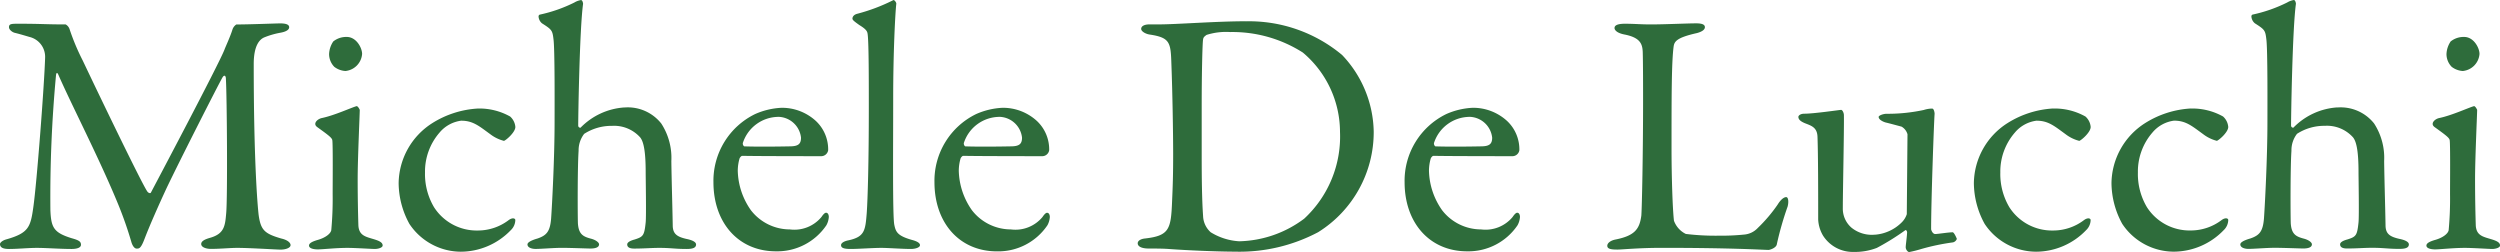
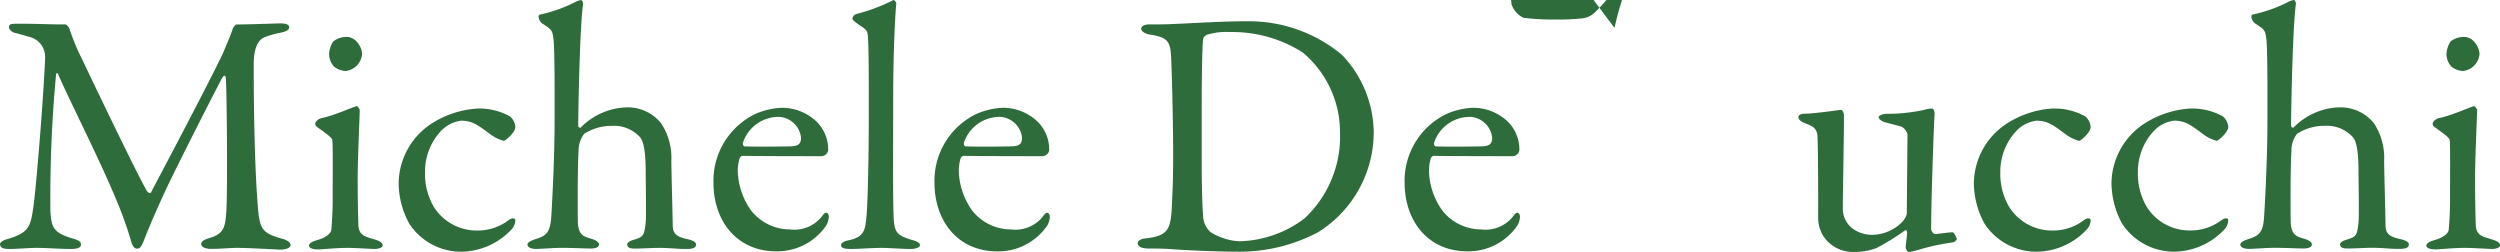
<svg xmlns="http://www.w3.org/2000/svg" width="230.208" height="23.21">
-   <path data-name="パス 31" d="M.828 2.506c0 .224.288.448.512.512.416.1.832.224 1.376.384a1.881 1.881 0 0 1 1.44 1.856c-.064 2.4-.768 11.616-1.088 13.824-.252 1.824-.44 2.368-2.428 2.944-.412.1-.64.32-.64.448 0 .352.352.452.828.452.8 0 1.8-.1 2.564-.1.836 0 2.176.1 3.2.1.512 0 .864-.128.864-.384 0-.288-.16-.416-.864-.608-1.632-.512-1.888-.96-1.952-2.592a120.842 120.842 0 0 1 .512-12.356c.032-.352.128-.32.224-.1 1.184 2.72 3.808 7.776 5.536 12a34.825 34.825 0 0 1 1.184 3.396c.1.352.288.608.48.608.224 0 .384.032.736-.9.48-1.248 1.216-2.912 1.984-4.576 1.248-2.624 4.832-9.664 5.184-10.272.192-.32.32-.128.32.1.1 1.632.16 10.912.032 12.352-.1 1.184-.16 1.92-1.472 2.3-.448.128-.832.288-.832.576 0 .32.512.448.864.448.768.008 1.824-.092 2.436-.092 1.184 0 3.648.16 4 .16.48 0 .928-.16.928-.416 0-.224-.288-.48-.864-.608-1.536-.448-1.888-.768-2.08-2.208-.1-.9-.448-4.96-.448-13.856 0-1.664.512-2.272.992-2.464a7.425 7.425 0 0 1 1.44-.416c.576-.1.832-.288.832-.512 0-.288-.416-.352-.832-.352-.288 0-2.88.1-4.032.1a.88.88 0 0 0-.352.448c-.192.64-.7 1.728-.736 1.856-.512 1.344-6.5 12.64-6.784 13.184-.064.1-.256 0-.32-.1-.448-.608-4.16-8.288-5.952-12.064A20.4 20.4 0 0 1 6.4 2.666a.784.784 0 0 0-.352-.416c-1.856 0-2.208-.064-4.288-.064-.704 0-.932 0-.932.32ZM32 22.826c.672 0 2.272.1 2.5.1.352 0 .736-.128.736-.32 0-.224-.192-.384-.7-.544-.8-.256-1.5-.32-1.536-1.344-.032-1.12-.064-2.464-.064-4.256 0-1.824.192-5.984.192-6.336 0-.032-.16-.352-.288-.352-.48.128-1.984.832-3.168 1.088-.352.064-.64.32-.64.544 0 .128.064.224.256.352.928.672 1.28.928 1.312 1.152.064.384.032 4.032.032 4.992a31.31 31.31 0 0 1-.128 3.3c-.064.32-.544.7-1.28.9-.544.16-.768.32-.768.512 0 .224.32.352.832.352.54-.012 1.656-.14 2.712-.14Zm-.064-19.424a1.9 1.9 0 0 0-1.248.416 2.233 2.233 0 0 0-.384 1.152 1.684 1.684 0 0 0 .48 1.184 1.857 1.857 0 0 0 1.024.384 1.708 1.708 0 0 0 1.536-1.568c0-.576-.544-1.568-1.408-1.568ZM44 9.994a8.814 8.814 0 0 0-4.192 1.344 6.646 6.646 0 0 0-3.1 5.536 7.9 7.9 0 0 0 .992 3.744 5.717 5.717 0 0 0 4.728 2.56 6.418 6.418 0 0 0 4.608-1.984 1.314 1.314 0 0 0 .416-.928c0-.16-.256-.256-.608 0a4.691 4.691 0 0 1-2.848.96 4.662 4.662 0 0 1-4.028-2.144 5.986 5.986 0 0 1-.832-3.2 5.479 5.479 0 0 1 1.344-3.68 3.117 3.117 0 0 1 1.984-1.088c1.088 0 1.632.48 2.688 1.248a3.473 3.473 0 0 0 1.248.608c.128 0 1.056-.768 1.056-1.28a1.444 1.444 0 0 0-.48-.96A5.777 5.777 0 0 0 44 9.994Zm13.5-.1a6.2 6.2 0 0 0-4.032 1.856c-.032.032-.224 0-.224-.192 0-.928.128-8.9.448-11.2 0-.1-.064-.352-.192-.352a1.715 1.715 0 0 0-.608.224 13.465 13.465 0 0 1-3.2 1.12.176.176 0 0 0-.1.16.878.878 0 0 0 .32.64c.9.576.96.64 1.056 1.472.128.928.1 6.336.1 7.616 0 3.232-.224 7.552-.32 8.9-.1 1.184-.416 1.536-1.248 1.824-.672.192-.928.384-.928.544 0 .32.448.416.736.416.544 0 1.7-.1 2.432-.1.768 0 2.368.064 2.624.064.448 0 .8-.1.8-.384 0-.16-.256-.384-.7-.512-.736-.192-1.184-.384-1.248-1.44-.032-1.152-.032-5.312.064-6.656a2.481 2.481 0 0 1 .512-1.568 4.621 4.621 0 0 1 2.56-.736 3.222 3.222 0 0 1 2.592 1.056c.352.416.512 1.44.512 3.2 0 .512.064 4.032 0 4.64-.128 1.22-.228 1.316-1.028 1.572-.384.1-.672.256-.672.448 0 .224.16.384.64.384.932 0 1.572-.064 2.308-.064 1.088 0 1.44.1 2.528.1.608 0 .864-.128.864-.416 0-.192-.256-.384-.9-.512-.832-.192-1.248-.448-1.248-1.248-.032-1.92-.1-3.9-.128-5.92a5.8 5.8 0 0 0-.928-3.456 3.931 3.931 0 0 0-3.388-1.476Zm14.468.032a6.752 6.752 0 0 0-2.432.576 6.831 6.831 0 0 0-3.84 6.272c0 3.744 2.3 6.368 5.76 6.368a5.462 5.462 0 0 0 4.64-2.4 1.808 1.808 0 0 0 .224-.768c0-.16-.064-.384-.256-.384-.128 0-.288.192-.416.384a3.238 3.238 0 0 1-2.912 1.152 4.542 4.542 0 0 1-3.584-1.76 6.552 6.552 0 0 1-1.216-3.64 4.114 4.114 0 0 1 .16-1.12c.032-.1.16-.256.256-.256 1.472.032 6.944.032 7.3.032a.651.651 0 0 0 .608-.544 3.588 3.588 0 0 0-1.12-2.688 4.617 4.617 0 0 0-3.172-1.224Zm-.32.832a2.152 2.152 0 0 1 2.112 1.92c0 .64-.32.8-1.088.8-1.6.032-3.3.032-4.128 0-.064 0-.192-.192-.128-.352a3.467 3.467 0 0 1 3.232-2.364Zm6.848-9.056c0 .128.1.224.64.608.736.448.736.64.768.9.1.864.1 4.32.1 6.688 0 5.056-.1 8.416-.192 9.728-.128 1.6-.192 2.176-1.664 2.5-.352.064-.7.224-.7.448 0 .256.256.352.9.352.672 0 2.08-.1 2.816-.1.576 0 1.952.1 2.72.1.384 0 .832-.128.832-.352 0-.192-.256-.352-.736-.48-1.376-.384-1.5-.768-1.632-1.408-.16-.864-.1-6.976-.1-11.648 0-4.288.192-7.9.288-8.7 0-.128-.192-.384-.288-.32a16.694 16.694 0 0 1-3.3 1.248c-.356.088-.452.312-.452.44ZM92.32 9.926a6.752 6.752 0 0 0-2.432.576 6.831 6.831 0 0 0-3.84 6.272c0 3.752 2.304 6.372 5.76 6.372a5.462 5.462 0 0 0 4.64-2.4 1.808 1.808 0 0 0 .224-.768c0-.16-.064-.384-.256-.384-.128 0-.288.192-.416.384a3.238 3.238 0 0 1-2.912 1.148 4.542 4.542 0 0 1-3.584-1.76 6.552 6.552 0 0 1-1.216-3.64 4.114 4.114 0 0 1 .16-1.12c.032-.1.16-.256.256-.256 1.472.032 6.944.032 7.3.032a.651.651 0 0 0 .608-.544 3.588 3.588 0 0 0-1.12-2.688 4.617 4.617 0 0 0-3.172-1.224Zm-.32.832a2.152 2.152 0 0 1 2.112 1.92c0 .64-.32.8-1.088.8-1.6.032-3.3.032-4.128 0-.064 0-.192-.192-.128-.352A3.467 3.467 0 0 1 92 10.762Zm22.72-8.8c-2.752 0-6.368.288-7.968.288h-.9c-.48 0-.768.16-.768.416 0 .224.384.448.736.512 1.952.288 1.984.736 2.048 2.784.1 2.624.16 6.4.16 8.224 0 1.888-.032 2.88-.1 4.384-.1 2.528-.256 3.136-2.464 3.392-.384.032-.7.192-.7.448s.288.48 1.024.48c.512 0 1.088 0 1.7.032 2.112.16 4.96.256 6.272.256a15.477 15.477 0 0 0 7.616-1.792 10.853 10.853 0 0 0 5.12-9.248 10.479 10.479 0 0 0-2.912-7.072 13.366 13.366 0 0 0-8.864-3.1Zm-1.408.992a12.061 12.061 0 0 1 6.656 1.888 9.574 9.574 0 0 1 3.424 7.3 10.3 10.3 0 0 1-3.3 8 10.33 10.33 0 0 1-5.984 2.08 5.623 5.623 0 0 1-2.624-.832 2.1 2.1 0 0 1-.7-1.5c-.1-1.408-.128-3.3-.128-5.536V9.71c0-2.848.064-5.7.128-6.08.032-.192.1-.256.32-.416a5.918 5.918 0 0 1 2.208-.26Zm22.3 6.976a6.752 6.752 0 0 0-2.432.576 6.831 6.831 0 0 0-3.84 6.272c0 3.744 2.3 6.368 5.76 6.368a5.462 5.462 0 0 0 4.64-2.4 1.808 1.808 0 0 0 .224-.768c0-.16-.064-.384-.256-.384-.128 0-.288.192-.416.384a3.238 3.238 0 0 1-2.908 1.152 4.542 4.542 0 0 1-3.584-1.76 6.552 6.552 0 0 1-1.216-3.64 4.115 4.115 0 0 1 .16-1.12c.032-.1.16-.256.256-.256 1.472.032 6.944.032 7.3.032a.651.651 0 0 0 .608-.544 3.588 3.588 0 0 0-1.12-2.688 4.617 4.617 0 0 0-3.172-1.224Zm-.32.832a2.152 2.152 0 0 1 2.112 1.92c0 .64-.32.8-1.088.8-1.6.032-3.3.032-4.128 0-.064 0-.192-.192-.128-.352a3.467 3.467 0 0 1 3.236-2.364Zm13.376-8.192c0 .224.256.48.9.608 1.5.288 1.664.9 1.7 1.6.032 1.056.032 3.264.032 4.544 0 4.64-.1 9.728-.16 10.528-.16 1.248-.608 1.856-2.368 2.208-.512.1-.768.352-.768.576 0 .288.32.352.928.352.448 0 1.952-.16 4.128-.16 6.5 0 9.408.192 9.792.192.128 0 .736-.192.768-.544a28.747 28.747 0 0 1 .992-3.456c.128-.512.032-.864-.128-.864s-.448.128-.8.7a13.889 13.889 0 0 1-1.824 2.144 1.93 1.93 0 0 1-1.28.608 20.773 20.773 0 0 1-2.272.1 22.578 22.578 0 0 1-3.072-.16 2.176 2.176 0 0 1-1.092-1.216c-.128-1.056-.224-4.128-.224-6.624 0-4.736 0-7.968.192-9.408.064-.48.288-.832 2.144-1.248.48-.128.736-.32.736-.544s-.224-.352-.8-.352c-.768 0-2.944.1-4.192.1-.928 0-1.5-.064-2.368-.064-.704 0-.96.16-.96.384Zm24 19.04a2.972 2.972 0 0 1-2.176-.64 2.316 2.316 0 0 1-.8-1.792c0-1.44.128-7.488.1-8.576 0-.192-.128-.48-.256-.48s-2.5.352-3.392.352c-.384 0-.544.192-.544.288 0 .288.288.448.576.576.544.224 1.152.352 1.184 1.248.064 1.7.064 5.312.064 7.616a3.2 3.2 0 0 0 .448 1.5 3.253 3.253 0 0 0 2.816 1.5 5.588 5.588 0 0 0 2.14-.372 22.581 22.581 0 0 0 2.624-1.632c.064-.032.16.064.16.224-.032.544-.128 1.152-.128 1.344 0 .224.192.448.32.448a11.245 11.245 0 0 0 1.124-.284 20.376 20.376 0 0 1 2.912-.608.509.509 0 0 0 .352-.32c-.032-.1-.256-.608-.384-.608-.384 0-1.376.16-1.6.16-.256 0-.384-.384-.384-.448 0-2.624.256-9.728.32-10.624 0-.128-.064-.48-.224-.48a2.547 2.547 0 0 0-.768.128 15.854 15.854 0 0 1-3.424.352c-.32 0-.736.16-.736.288 0 .256.416.448.64.512.288.064.992.256 1.472.384a1.189 1.189 0 0 1 .544.7l-.064 7.36a1.881 1.881 0 0 1-.48.768 3.9 3.9 0 0 1-2.432 1.12ZM189.052 9.99a8.814 8.814 0 0 0-4.192 1.344 6.646 6.646 0 0 0-3.1 5.536 7.9 7.9 0 0 0 .992 3.744 5.717 5.717 0 0 0 4.736 2.564 6.418 6.418 0 0 0 4.608-1.984 1.314 1.314 0 0 0 .416-.928c0-.16-.256-.256-.608 0a4.691 4.691 0 0 1-2.848.96 4.662 4.662 0 0 1-4.028-2.144 5.986 5.986 0 0 1-.832-3.2 5.479 5.479 0 0 1 1.344-3.68 3.117 3.117 0 0 1 1.984-1.088c1.088 0 1.632.48 2.688 1.248a3.473 3.473 0 0 0 1.248.608c.128 0 1.056-.768 1.056-1.28a1.444 1.444 0 0 0-.48-.96 5.777 5.777 0 0 0-2.98-.736Zm12.672 0a8.814 8.814 0 0 0-4.192 1.344 6.646 6.646 0 0 0-3.1 5.536 7.9 7.9 0 0 0 .992 3.744 5.717 5.717 0 0 0 4.736 2.56 6.418 6.418 0 0 0 4.608-1.984 1.314 1.314 0 0 0 .416-.928c0-.16-.256-.256-.608 0a4.691 4.691 0 0 1-2.848.96 4.662 4.662 0 0 1-4.032-2.144 5.986 5.986 0 0 1-.832-3.2 5.479 5.479 0 0 1 1.344-3.68 3.117 3.117 0 0 1 1.984-1.088c1.088 0 1.632.48 2.688 1.248a3.473 3.473 0 0 0 1.248.608c.128 0 1.056-.768 1.056-1.28a1.444 1.444 0 0 0-.48-.96 5.777 5.777 0 0 0-2.976-.732Zm13.5-.1a6.2 6.2 0 0 0-4.032 1.856c-.032.032-.224 0-.224-.192 0-.928.128-8.9.448-11.2 0-.1-.064-.352-.192-.352a1.715 1.715 0 0 0-.608.224 13.465 13.465 0 0 1-3.2 1.12.176.176 0 0 0-.1.16.878.878 0 0 0 .32.64c.9.576.96.64 1.056 1.472.128.928.1 6.336.1 7.616 0 3.232-.224 7.552-.32 8.9-.1 1.184-.416 1.536-1.248 1.824-.672.192-.928.384-.928.544 0 .32.448.416.736.416.544 0 1.7-.1 2.432-.1.768 0 2.368.064 2.624.064.448 0 .8-.1.8-.384 0-.16-.256-.384-.7-.512-.736-.192-1.184-.384-1.248-1.44-.032-1.152-.032-5.312.064-6.656a2.481 2.481 0 0 1 .512-1.568 4.621 4.621 0 0 1 2.56-.736 3.222 3.222 0 0 1 2.592 1.056c.352.416.512 1.44.512 3.2 0 .512.064 4.032 0 4.64-.128 1.216-.224 1.312-1.024 1.568-.384.1-.672.256-.672.448 0 .224.16.384.64.384.928 0 1.568-.064 2.3-.064 1.088 0 1.44.1 2.528.1.608 0 .864-.128.864-.416 0-.192-.256-.384-.9-.512-.832-.192-1.248-.448-1.248-1.248-.032-1.92-.1-3.9-.128-5.92a5.8 5.8 0 0 0-.928-3.456 3.931 3.931 0 0 0-3.384-1.468Zm11.752 12.936c.672 0 2.272.1 2.5.1.352 0 .736-.128.736-.32 0-.224-.192-.384-.7-.544-.8-.256-1.5-.32-1.536-1.344-.032-1.12-.064-2.464-.064-4.256 0-1.824.192-5.984.192-6.336 0-.032-.16-.352-.288-.352-.48.128-1.984.832-3.168 1.088-.352.064-.64.32-.64.544 0 .128.064.224.256.352.928.672 1.28.928 1.312 1.152.064.384.032 4.032.032 4.992a31.312 31.312 0 0 1-.128 3.3c-.064.32-.544.7-1.28.9-.544.16-.768.32-.768.512 0 .224.32.352.832.352.536-.012 1.656-.14 2.712-.14Zm-.064-19.424a1.9 1.9 0 0 0-1.248.416 2.233 2.233 0 0 0-.384 1.152 1.684 1.684 0 0 0 .48 1.184 1.858 1.858 0 0 0 1.024.384 1.708 1.708 0 0 0 1.536-1.568c0-.576-.544-1.568-1.408-1.568Z" fill="#2e6c3b" />
+   <path data-name="パス 31" d="M.828 2.506c0 .224.288.448.512.512.416.1.832.224 1.376.384a1.881 1.881 0 0 1 1.44 1.856c-.064 2.4-.768 11.616-1.088 13.824-.252 1.824-.44 2.368-2.428 2.944-.412.1-.64.32-.64.448 0 .352.352.452.828.452.8 0 1.8-.1 2.564-.1.836 0 2.176.1 3.2.1.512 0 .864-.128.864-.384 0-.288-.16-.416-.864-.608-1.632-.512-1.888-.96-1.952-2.592a120.842 120.842 0 0 1 .512-12.356c.032-.352.128-.32.224-.1 1.184 2.72 3.808 7.776 5.536 12a34.825 34.825 0 0 1 1.184 3.396c.1.352.288.608.48.608.224 0 .384.032.736-.9.48-1.248 1.216-2.912 1.984-4.576 1.248-2.624 4.832-9.664 5.184-10.272.192-.32.32-.128.32.1.1 1.632.16 10.912.032 12.352-.1 1.184-.16 1.92-1.472 2.3-.448.128-.832.288-.832.576 0 .32.512.448.864.448.768.008 1.824-.092 2.436-.092 1.184 0 3.648.16 4 .16.48 0 .928-.16.928-.416 0-.224-.288-.48-.864-.608-1.536-.448-1.888-.768-2.08-2.208-.1-.9-.448-4.96-.448-13.856 0-1.664.512-2.272.992-2.464a7.425 7.425 0 0 1 1.44-.416c.576-.1.832-.288.832-.512 0-.288-.416-.352-.832-.352-.288 0-2.88.1-4.032.1a.88.88 0 0 0-.352.448c-.192.64-.7 1.728-.736 1.856-.512 1.344-6.5 12.64-6.784 13.184-.064.1-.256 0-.32-.1-.448-.608-4.16-8.288-5.952-12.064A20.4 20.4 0 0 1 6.4 2.666a.784.784 0 0 0-.352-.416c-1.856 0-2.208-.064-4.288-.064-.704 0-.932 0-.932.32ZM32 22.826c.672 0 2.272.1 2.5.1.352 0 .736-.128.736-.32 0-.224-.192-.384-.7-.544-.8-.256-1.5-.32-1.536-1.344-.032-1.12-.064-2.464-.064-4.256 0-1.824.192-5.984.192-6.336 0-.032-.16-.352-.288-.352-.48.128-1.984.832-3.168 1.088-.352.064-.64.32-.64.544 0 .128.064.224.256.352.928.672 1.28.928 1.312 1.152.064.384.032 4.032.032 4.992a31.31 31.31 0 0 1-.128 3.3c-.064.32-.544.7-1.28.9-.544.16-.768.32-.768.512 0 .224.32.352.832.352.54-.012 1.656-.14 2.712-.14Zm-.064-19.424a1.9 1.9 0 0 0-1.248.416 2.233 2.233 0 0 0-.384 1.152 1.684 1.684 0 0 0 .48 1.184 1.857 1.857 0 0 0 1.024.384 1.708 1.708 0 0 0 1.536-1.568c0-.576-.544-1.568-1.408-1.568ZM44 9.994a8.814 8.814 0 0 0-4.192 1.344 6.646 6.646 0 0 0-3.1 5.536 7.9 7.9 0 0 0 .992 3.744 5.717 5.717 0 0 0 4.728 2.56 6.418 6.418 0 0 0 4.608-1.984 1.314 1.314 0 0 0 .416-.928c0-.16-.256-.256-.608 0a4.691 4.691 0 0 1-2.848.96 4.662 4.662 0 0 1-4.028-2.144 5.986 5.986 0 0 1-.832-3.2 5.479 5.479 0 0 1 1.344-3.68 3.117 3.117 0 0 1 1.984-1.088c1.088 0 1.632.48 2.688 1.248a3.473 3.473 0 0 0 1.248.608c.128 0 1.056-.768 1.056-1.28a1.444 1.444 0 0 0-.48-.96A5.777 5.777 0 0 0 44 9.994Zm13.5-.1a6.2 6.2 0 0 0-4.032 1.856c-.032.032-.224 0-.224-.192 0-.928.128-8.9.448-11.2 0-.1-.064-.352-.192-.352a1.715 1.715 0 0 0-.608.224 13.465 13.465 0 0 1-3.2 1.12.176.176 0 0 0-.1.16.878.878 0 0 0 .32.64c.9.576.96.64 1.056 1.472.128.928.1 6.336.1 7.616 0 3.232-.224 7.552-.32 8.9-.1 1.184-.416 1.536-1.248 1.824-.672.192-.928.384-.928.544 0 .32.448.416.736.416.544 0 1.7-.1 2.432-.1.768 0 2.368.064 2.624.064.448 0 .8-.1.8-.384 0-.16-.256-.384-.7-.512-.736-.192-1.184-.384-1.248-1.44-.032-1.152-.032-5.312.064-6.656a2.481 2.481 0 0 1 .512-1.568 4.621 4.621 0 0 1 2.56-.736 3.222 3.222 0 0 1 2.592 1.056c.352.416.512 1.44.512 3.2 0 .512.064 4.032 0 4.64-.128 1.22-.228 1.316-1.028 1.572-.384.1-.672.256-.672.448 0 .224.16.384.64.384.932 0 1.572-.064 2.308-.064 1.088 0 1.44.1 2.528.1.608 0 .864-.128.864-.416 0-.192-.256-.384-.9-.512-.832-.192-1.248-.448-1.248-1.248-.032-1.92-.1-3.9-.128-5.92a5.8 5.8 0 0 0-.928-3.456 3.931 3.931 0 0 0-3.388-1.476Zm14.468.032a6.752 6.752 0 0 0-2.432.576 6.831 6.831 0 0 0-3.84 6.272c0 3.744 2.3 6.368 5.76 6.368a5.462 5.462 0 0 0 4.64-2.4 1.808 1.808 0 0 0 .224-.768c0-.16-.064-.384-.256-.384-.128 0-.288.192-.416.384a3.238 3.238 0 0 1-2.912 1.152 4.542 4.542 0 0 1-3.584-1.76 6.552 6.552 0 0 1-1.216-3.64 4.114 4.114 0 0 1 .16-1.12c.032-.1.16-.256.256-.256 1.472.032 6.944.032 7.3.032a.651.651 0 0 0 .608-.544 3.588 3.588 0 0 0-1.12-2.688 4.617 4.617 0 0 0-3.172-1.224Zm-.32.832a2.152 2.152 0 0 1 2.112 1.92c0 .64-.32.8-1.088.8-1.6.032-3.3.032-4.128 0-.064 0-.192-.192-.128-.352a3.467 3.467 0 0 1 3.232-2.364Zm6.848-9.056c0 .128.1.224.64.608.736.448.736.64.768.9.1.864.1 4.32.1 6.688 0 5.056-.1 8.416-.192 9.728-.128 1.6-.192 2.176-1.664 2.5-.352.064-.7.224-.7.448 0 .256.256.352.9.352.672 0 2.08-.1 2.816-.1.576 0 1.952.1 2.72.1.384 0 .832-.128.832-.352 0-.192-.256-.352-.736-.48-1.376-.384-1.5-.768-1.632-1.408-.16-.864-.1-6.976-.1-11.648 0-4.288.192-7.9.288-8.7 0-.128-.192-.384-.288-.32a16.694 16.694 0 0 1-3.3 1.248c-.356.088-.452.312-.452.44ZM92.32 9.926a6.752 6.752 0 0 0-2.432.576 6.831 6.831 0 0 0-3.84 6.272c0 3.752 2.304 6.372 5.76 6.372a5.462 5.462 0 0 0 4.64-2.4 1.808 1.808 0 0 0 .224-.768c0-.16-.064-.384-.256-.384-.128 0-.288.192-.416.384a3.238 3.238 0 0 1-2.912 1.148 4.542 4.542 0 0 1-3.584-1.76 6.552 6.552 0 0 1-1.216-3.64 4.114 4.114 0 0 1 .16-1.12c.032-.1.16-.256.256-.256 1.472.032 6.944.032 7.3.032a.651.651 0 0 0 .608-.544 3.588 3.588 0 0 0-1.12-2.688 4.617 4.617 0 0 0-3.172-1.224Zm-.32.832a2.152 2.152 0 0 1 2.112 1.92c0 .64-.32.8-1.088.8-1.6.032-3.3.032-4.128 0-.064 0-.192-.192-.128-.352A3.467 3.467 0 0 1 92 10.762Zm22.72-8.8c-2.752 0-6.368.288-7.968.288h-.9c-.48 0-.768.16-.768.416 0 .224.384.448.736.512 1.952.288 1.984.736 2.048 2.784.1 2.624.16 6.4.16 8.224 0 1.888-.032 2.88-.1 4.384-.1 2.528-.256 3.136-2.464 3.392-.384.032-.7.192-.7.448s.288.48 1.024.48c.512 0 1.088 0 1.7.032 2.112.16 4.96.256 6.272.256a15.477 15.477 0 0 0 7.616-1.792 10.853 10.853 0 0 0 5.12-9.248 10.479 10.479 0 0 0-2.912-7.072 13.366 13.366 0 0 0-8.864-3.1Zm-1.408.992a12.061 12.061 0 0 1 6.656 1.888 9.574 9.574 0 0 1 3.424 7.3 10.3 10.3 0 0 1-3.3 8 10.33 10.33 0 0 1-5.984 2.08 5.623 5.623 0 0 1-2.624-.832 2.1 2.1 0 0 1-.7-1.5c-.1-1.408-.128-3.3-.128-5.536V9.71c0-2.848.064-5.7.128-6.08.032-.192.1-.256.32-.416a5.918 5.918 0 0 1 2.208-.26Zm22.3 6.976a6.752 6.752 0 0 0-2.432.576 6.831 6.831 0 0 0-3.84 6.272c0 3.744 2.3 6.368 5.76 6.368a5.462 5.462 0 0 0 4.64-2.4 1.808 1.808 0 0 0 .224-.768c0-.16-.064-.384-.256-.384-.128 0-.288.192-.416.384a3.238 3.238 0 0 1-2.908 1.152 4.542 4.542 0 0 1-3.584-1.76 6.552 6.552 0 0 1-1.216-3.64 4.115 4.115 0 0 1 .16-1.12c.032-.1.16-.256.256-.256 1.472.032 6.944.032 7.3.032a.651.651 0 0 0 .608-.544 3.588 3.588 0 0 0-1.12-2.688 4.617 4.617 0 0 0-3.172-1.224Zm-.32.832a2.152 2.152 0 0 1 2.112 1.92c0 .64-.32.8-1.088.8-1.6.032-3.3.032-4.128 0-.064 0-.192-.192-.128-.352a3.467 3.467 0 0 1 3.236-2.364Zm13.376-8.192a28.747 28.747 0 0 1 .992-3.456c.128-.512.032-.864-.128-.864s-.448.128-.8.7a13.889 13.889 0 0 1-1.824 2.144 1.93 1.93 0 0 1-1.28.608 20.773 20.773 0 0 1-2.272.1 22.578 22.578 0 0 1-3.072-.16 2.176 2.176 0 0 1-1.092-1.216c-.128-1.056-.224-4.128-.224-6.624 0-4.736 0-7.968.192-9.408.064-.48.288-.832 2.144-1.248.48-.128.736-.32.736-.544s-.224-.352-.8-.352c-.768 0-2.944.1-4.192.1-.928 0-1.5-.064-2.368-.064-.704 0-.96.16-.96.384Zm24 19.04a2.972 2.972 0 0 1-2.176-.64 2.316 2.316 0 0 1-.8-1.792c0-1.44.128-7.488.1-8.576 0-.192-.128-.48-.256-.48s-2.5.352-3.392.352c-.384 0-.544.192-.544.288 0 .288.288.448.576.576.544.224 1.152.352 1.184 1.248.064 1.7.064 5.312.064 7.616a3.2 3.2 0 0 0 .448 1.5 3.253 3.253 0 0 0 2.816 1.5 5.588 5.588 0 0 0 2.14-.372 22.581 22.581 0 0 0 2.624-1.632c.064-.032.16.064.16.224-.032.544-.128 1.152-.128 1.344 0 .224.192.448.32.448a11.245 11.245 0 0 0 1.124-.284 20.376 20.376 0 0 1 2.912-.608.509.509 0 0 0 .352-.32c-.032-.1-.256-.608-.384-.608-.384 0-1.376.16-1.6.16-.256 0-.384-.384-.384-.448 0-2.624.256-9.728.32-10.624 0-.128-.064-.48-.224-.48a2.547 2.547 0 0 0-.768.128 15.854 15.854 0 0 1-3.424.352c-.32 0-.736.16-.736.288 0 .256.416.448.64.512.288.064.992.256 1.472.384a1.189 1.189 0 0 1 .544.7l-.064 7.36a1.881 1.881 0 0 1-.48.768 3.9 3.9 0 0 1-2.432 1.12ZM189.052 9.99a8.814 8.814 0 0 0-4.192 1.344 6.646 6.646 0 0 0-3.1 5.536 7.9 7.9 0 0 0 .992 3.744 5.717 5.717 0 0 0 4.736 2.564 6.418 6.418 0 0 0 4.608-1.984 1.314 1.314 0 0 0 .416-.928c0-.16-.256-.256-.608 0a4.691 4.691 0 0 1-2.848.96 4.662 4.662 0 0 1-4.028-2.144 5.986 5.986 0 0 1-.832-3.2 5.479 5.479 0 0 1 1.344-3.68 3.117 3.117 0 0 1 1.984-1.088c1.088 0 1.632.48 2.688 1.248a3.473 3.473 0 0 0 1.248.608c.128 0 1.056-.768 1.056-1.28a1.444 1.444 0 0 0-.48-.96 5.777 5.777 0 0 0-2.98-.736Zm12.672 0a8.814 8.814 0 0 0-4.192 1.344 6.646 6.646 0 0 0-3.1 5.536 7.9 7.9 0 0 0 .992 3.744 5.717 5.717 0 0 0 4.736 2.56 6.418 6.418 0 0 0 4.608-1.984 1.314 1.314 0 0 0 .416-.928c0-.16-.256-.256-.608 0a4.691 4.691 0 0 1-2.848.96 4.662 4.662 0 0 1-4.032-2.144 5.986 5.986 0 0 1-.832-3.2 5.479 5.479 0 0 1 1.344-3.68 3.117 3.117 0 0 1 1.984-1.088c1.088 0 1.632.48 2.688 1.248a3.473 3.473 0 0 0 1.248.608c.128 0 1.056-.768 1.056-1.28a1.444 1.444 0 0 0-.48-.96 5.777 5.777 0 0 0-2.976-.732Zm13.5-.1a6.2 6.2 0 0 0-4.032 1.856c-.032.032-.224 0-.224-.192 0-.928.128-8.9.448-11.2 0-.1-.064-.352-.192-.352a1.715 1.715 0 0 0-.608.224 13.465 13.465 0 0 1-3.2 1.12.176.176 0 0 0-.1.16.878.878 0 0 0 .32.64c.9.576.96.64 1.056 1.472.128.928.1 6.336.1 7.616 0 3.232-.224 7.552-.32 8.9-.1 1.184-.416 1.536-1.248 1.824-.672.192-.928.384-.928.544 0 .32.448.416.736.416.544 0 1.7-.1 2.432-.1.768 0 2.368.064 2.624.064.448 0 .8-.1.8-.384 0-.16-.256-.384-.7-.512-.736-.192-1.184-.384-1.248-1.44-.032-1.152-.032-5.312.064-6.656a2.481 2.481 0 0 1 .512-1.568 4.621 4.621 0 0 1 2.56-.736 3.222 3.222 0 0 1 2.592 1.056c.352.416.512 1.44.512 3.2 0 .512.064 4.032 0 4.64-.128 1.216-.224 1.312-1.024 1.568-.384.1-.672.256-.672.448 0 .224.16.384.64.384.928 0 1.568-.064 2.3-.064 1.088 0 1.44.1 2.528.1.608 0 .864-.128.864-.416 0-.192-.256-.384-.9-.512-.832-.192-1.248-.448-1.248-1.248-.032-1.92-.1-3.9-.128-5.92a5.8 5.8 0 0 0-.928-3.456 3.931 3.931 0 0 0-3.384-1.468Zm11.752 12.936c.672 0 2.272.1 2.5.1.352 0 .736-.128.736-.32 0-.224-.192-.384-.7-.544-.8-.256-1.5-.32-1.536-1.344-.032-1.12-.064-2.464-.064-4.256 0-1.824.192-5.984.192-6.336 0-.032-.16-.352-.288-.352-.48.128-1.984.832-3.168 1.088-.352.064-.64.32-.64.544 0 .128.064.224.256.352.928.672 1.28.928 1.312 1.152.064.384.032 4.032.032 4.992a31.312 31.312 0 0 1-.128 3.3c-.064.32-.544.7-1.28.9-.544.16-.768.32-.768.512 0 .224.32.352.832.352.536-.012 1.656-.14 2.712-.14Zm-.064-19.424a1.9 1.9 0 0 0-1.248.416 2.233 2.233 0 0 0-.384 1.152 1.684 1.684 0 0 0 .48 1.184 1.858 1.858 0 0 0 1.024.384 1.708 1.708 0 0 0 1.536-1.568c0-.576-.544-1.568-1.408-1.568Z" fill="#2e6c3b" />
</svg>